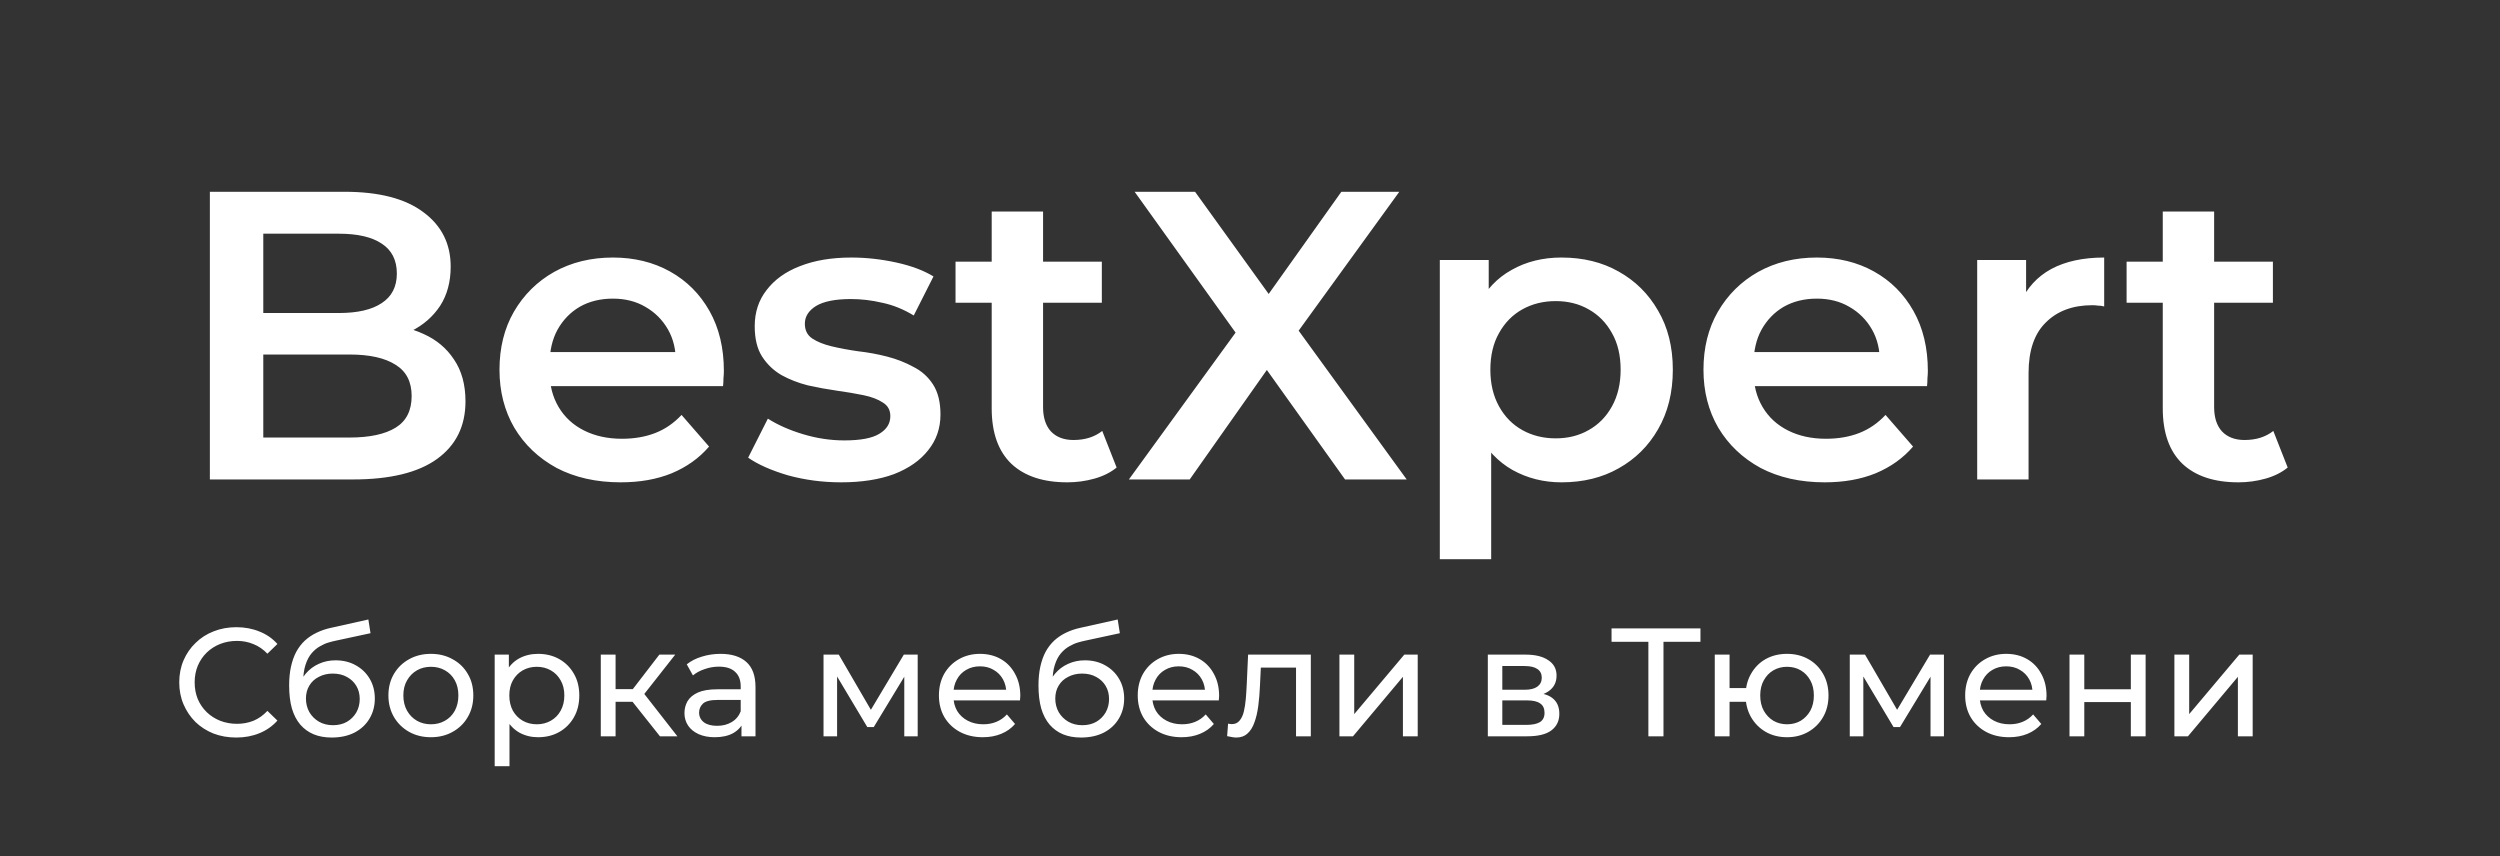
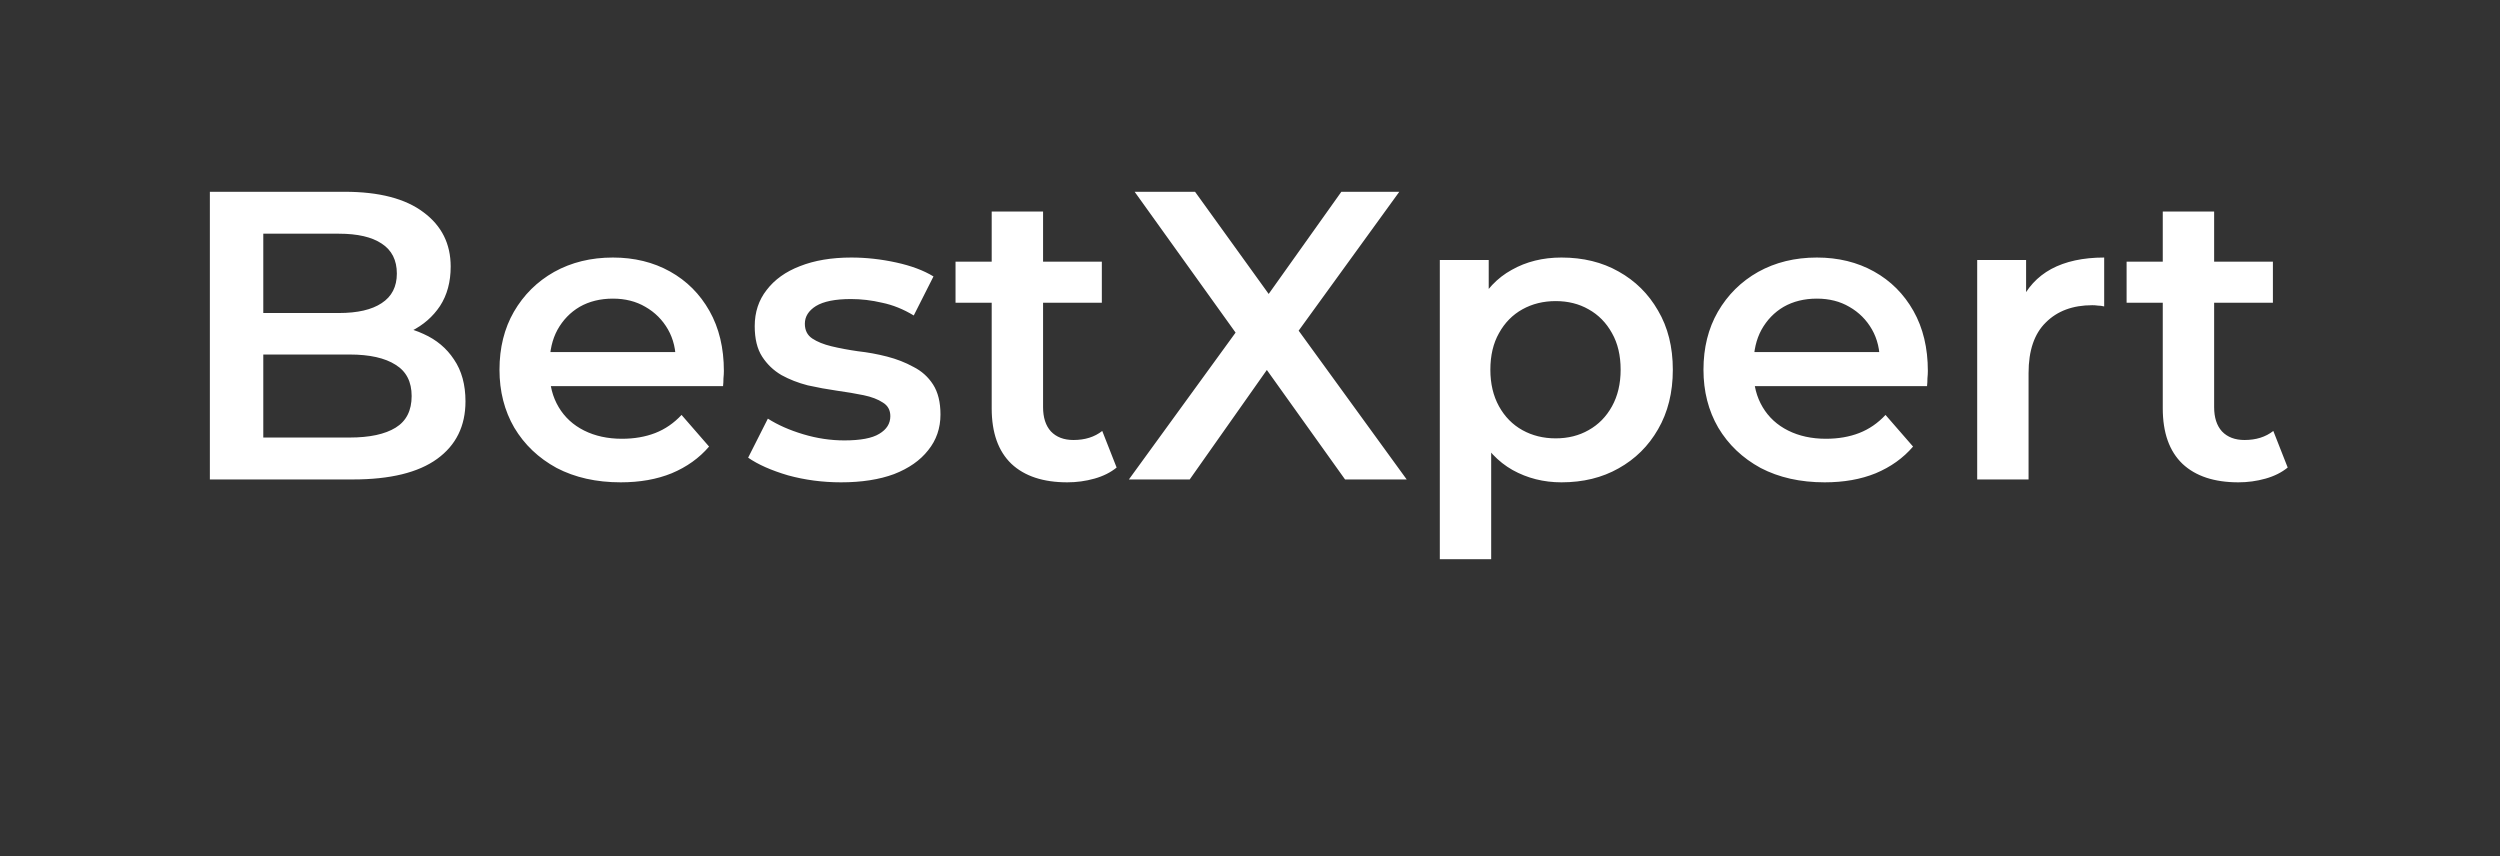
<svg xmlns="http://www.w3.org/2000/svg" width="292" height="100" viewBox="0 0 292 100" fill="none">
  <rect x="0" y="0" width="292" height="100" fill="#333333" stroke="none" />
-   <path d="M27.596 86.144C26.636 86.144 25.748 85.988 24.932 85.676C24.128 85.352 23.426 84.902 22.826 84.326C22.238 83.738 21.776 83.054 21.44 82.274C21.104 81.494 20.936 80.636 20.936 79.7C20.936 78.764 21.104 77.906 21.44 77.126C21.776 76.346 22.244 75.668 22.844 75.092C23.444 74.504 24.146 74.054 24.95 73.742C25.766 73.418 26.654 73.256 27.614 73.256C28.586 73.256 29.48 73.424 30.296 73.76C31.124 74.084 31.826 74.57 32.402 75.218L31.232 76.352C30.752 75.848 30.212 75.476 29.612 75.236C29.012 74.984 28.37 74.858 27.686 74.858C26.978 74.858 26.318 74.978 25.706 75.218C25.106 75.458 24.584 75.794 24.14 76.226C23.696 76.658 23.348 77.174 23.096 77.774C22.856 78.362 22.736 79.004 22.736 79.7C22.736 80.396 22.856 81.044 23.096 81.644C23.348 82.232 23.696 82.742 24.14 83.174C24.584 83.606 25.106 83.942 25.706 84.182C26.318 84.422 26.978 84.542 27.686 84.542C28.37 84.542 29.012 84.422 29.612 84.182C30.212 83.93 30.752 83.546 31.232 83.03L32.402 84.164C31.826 84.812 31.124 85.304 30.296 85.64C29.48 85.976 28.58 86.144 27.596 86.144ZM38.74 86.144C37.948 86.144 37.246 86.018 36.634 85.766C36.034 85.514 35.518 85.142 35.086 84.65C34.654 84.146 34.324 83.516 34.096 82.76C33.88 81.992 33.772 81.092 33.772 80.06C33.772 79.244 33.844 78.512 33.988 77.864C34.132 77.216 34.336 76.64 34.6 76.136C34.876 75.632 35.212 75.194 35.608 74.822C36.016 74.45 36.472 74.144 36.976 73.904C37.492 73.652 38.056 73.46 38.668 73.328L43.024 72.356L43.276 73.958L39.262 74.822C39.022 74.87 38.734 74.942 38.398 75.038C38.062 75.134 37.72 75.284 37.372 75.488C37.024 75.68 36.7 75.95 36.4 76.298C36.1 76.646 35.86 77.102 35.68 77.666C35.5 78.218 35.41 78.902 35.41 79.718C35.41 79.946 35.416 80.12 35.428 80.24C35.44 80.36 35.452 80.48 35.464 80.6C35.488 80.72 35.506 80.9 35.518 81.14L34.798 80.402C34.99 79.742 35.296 79.166 35.716 78.674C36.136 78.182 36.64 77.804 37.228 77.54C37.828 77.264 38.482 77.126 39.19 77.126C40.078 77.126 40.864 77.318 41.548 77.702C42.244 78.086 42.79 78.614 43.186 79.286C43.582 79.958 43.78 80.726 43.78 81.59C43.78 82.466 43.57 83.252 43.15 83.948C42.742 84.632 42.16 85.172 41.404 85.568C40.648 85.952 39.76 86.144 38.74 86.144ZM38.902 84.704C39.514 84.704 40.054 84.572 40.522 84.308C40.99 84.032 41.356 83.666 41.62 83.21C41.884 82.742 42.016 82.22 42.016 81.644C42.016 81.068 41.884 80.558 41.62 80.114C41.356 79.67 40.99 79.322 40.522 79.07C40.054 78.806 39.502 78.674 38.866 78.674C38.266 78.674 37.726 78.8 37.246 79.052C36.766 79.292 36.394 79.634 36.13 80.078C35.866 80.51 35.734 81.014 35.734 81.59C35.734 82.166 35.866 82.694 36.13 83.174C36.406 83.642 36.778 84.014 37.246 84.29C37.726 84.566 38.278 84.704 38.902 84.704ZM50.334 86.108C49.374 86.108 48.522 85.898 47.778 85.478C47.034 85.058 46.446 84.482 46.014 83.75C45.582 83.006 45.366 82.166 45.366 81.23C45.366 80.282 45.582 79.442 46.014 78.71C46.446 77.978 47.034 77.408 47.778 77C48.522 76.58 49.374 76.37 50.334 76.37C51.282 76.37 52.128 76.58 52.872 77C53.628 77.408 54.216 77.978 54.636 78.71C55.068 79.43 55.284 80.27 55.284 81.23C55.284 82.178 55.068 83.018 54.636 83.75C54.216 84.482 53.628 85.058 52.872 85.478C52.128 85.898 51.282 86.108 50.334 86.108ZM50.334 84.596C50.946 84.596 51.492 84.458 51.972 84.182C52.464 83.906 52.848 83.516 53.124 83.012C53.4 82.496 53.538 81.902 53.538 81.23C53.538 80.546 53.4 79.958 53.124 79.466C52.848 78.962 52.464 78.572 51.972 78.296C51.492 78.02 50.946 77.882 50.334 77.882C49.722 77.882 49.176 78.02 48.696 78.296C48.216 78.572 47.832 78.962 47.544 79.466C47.256 79.958 47.112 80.546 47.112 81.23C47.112 81.902 47.256 82.496 47.544 83.012C47.832 83.516 48.216 83.906 48.696 84.182C49.176 84.458 49.722 84.596 50.334 84.596ZM62.837 86.108C62.045 86.108 61.319 85.928 60.66 85.568C60.011 85.196 59.489 84.65 59.093 83.93C58.709 83.21 58.517 82.31 58.517 81.23C58.517 80.15 58.703 79.25 59.075 78.53C59.459 77.81 59.975 77.27 60.623 76.91C61.283 76.55 62.022 76.37 62.837 76.37C63.773 76.37 64.602 76.574 65.322 76.982C66.041 77.39 66.612 77.96 67.031 78.692C67.451 79.412 67.662 80.258 67.662 81.23C67.662 82.202 67.451 83.054 67.031 83.786C66.612 84.518 66.041 85.088 65.322 85.496C64.602 85.904 63.773 86.108 62.837 86.108ZM57.779 89.492V76.46H59.435V79.034L59.328 81.248L59.508 83.462V89.492H57.779ZM62.694 84.596C63.306 84.596 63.852 84.458 64.332 84.182C64.823 83.906 65.207 83.516 65.484 83.012C65.772 82.496 65.915 81.902 65.915 81.23C65.915 80.546 65.772 79.958 65.484 79.466C65.207 78.962 64.823 78.572 64.332 78.296C63.852 78.02 63.306 77.882 62.694 77.882C62.093 77.882 61.547 78.02 61.056 78.296C60.575 78.572 60.191 78.962 59.904 79.466C59.627 79.958 59.489 80.546 59.489 81.23C59.489 81.902 59.627 82.496 59.904 83.012C60.191 83.516 60.575 83.906 61.056 84.182C61.547 84.458 62.093 84.596 62.694 84.596ZM77.084 86L73.394 81.356L74.816 80.492L79.118 86H77.084ZM70.172 86V76.46H71.9V86H70.172ZM71.378 81.968V80.492H74.528V81.968H71.378ZM74.96 81.428L73.358 81.212L77.012 76.46H78.866L74.96 81.428ZM86.604 86V83.984L86.514 83.606V80.168C86.514 79.436 86.298 78.872 85.866 78.476C85.446 78.068 84.81 77.864 83.958 77.864C83.394 77.864 82.842 77.96 82.302 78.152C81.762 78.332 81.306 78.578 80.934 78.89L80.214 77.594C80.706 77.198 81.294 76.898 81.978 76.694C82.674 76.478 83.4 76.37 84.156 76.37C85.464 76.37 86.472 76.688 87.18 77.324C87.888 77.96 88.242 78.932 88.242 80.24V86H86.604ZM83.472 86.108C82.764 86.108 82.14 85.988 81.6 85.748C81.072 85.508 80.664 85.178 80.376 84.758C80.088 84.326 79.944 83.84 79.944 83.3C79.944 82.784 80.064 82.316 80.304 81.896C80.556 81.476 80.958 81.14 81.51 80.888C82.074 80.636 82.83 80.51 83.778 80.51H86.802V81.752H83.85C82.986 81.752 82.404 81.896 82.104 82.184C81.804 82.472 81.654 82.82 81.654 83.228C81.654 83.696 81.84 84.074 82.212 84.362C82.584 84.638 83.1 84.776 83.76 84.776C84.408 84.776 84.972 84.632 85.452 84.344C85.944 84.056 86.298 83.636 86.514 83.084L86.856 84.272C86.628 84.836 86.226 85.286 85.65 85.622C85.074 85.946 84.348 86.108 83.472 86.108ZM96.188 86V76.46H97.97L102.074 83.516H101.354L105.566 76.46H107.186V86H105.62V78.404L105.908 78.566L102.056 84.92H101.3L97.43 78.44L97.772 78.368V86H96.188ZM114.797 86.108C113.777 86.108 112.877 85.898 112.097 85.478C111.329 85.058 110.729 84.482 110.297 83.75C109.877 83.018 109.667 82.178 109.667 81.23C109.667 80.282 109.871 79.442 110.279 78.71C110.699 77.978 111.269 77.408 111.989 77C112.721 76.58 113.543 76.37 114.455 76.37C115.379 76.37 116.195 76.574 116.903 76.982C117.611 77.39 118.163 77.966 118.559 78.71C118.967 79.442 119.171 80.3 119.171 81.284C119.171 81.356 119.165 81.44 119.153 81.536C119.153 81.632 119.147 81.722 119.135 81.806H111.017V80.564H118.235L117.533 80.996C117.545 80.384 117.419 79.838 117.155 79.358C116.891 78.878 116.525 78.506 116.057 78.242C115.601 77.966 115.067 77.828 114.455 77.828C113.855 77.828 113.321 77.966 112.853 78.242C112.385 78.506 112.019 78.884 111.755 79.376C111.491 79.856 111.359 80.408 111.359 81.032V81.32C111.359 81.956 111.503 82.526 111.791 83.03C112.091 83.522 112.505 83.906 113.033 84.182C113.561 84.458 114.167 84.596 114.851 84.596C115.415 84.596 115.925 84.5 116.381 84.308C116.849 84.116 117.257 83.828 117.605 83.444L118.559 84.56C118.127 85.064 117.587 85.448 116.939 85.712C116.303 85.976 115.589 86.108 114.797 86.108ZM126.262 86.144C125.47 86.144 124.768 86.018 124.156 85.766C123.556 85.514 123.04 85.142 122.608 84.65C122.176 84.146 121.846 83.516 121.618 82.76C121.402 81.992 121.294 81.092 121.294 80.06C121.294 79.244 121.366 78.512 121.51 77.864C121.654 77.216 121.858 76.64 122.122 76.136C122.398 75.632 122.734 75.194 123.13 74.822C123.538 74.45 123.994 74.144 124.498 73.904C125.014 73.652 125.578 73.46 126.19 73.328L130.546 72.356L130.798 73.958L126.784 74.822C126.544 74.87 126.256 74.942 125.92 75.038C125.584 75.134 125.242 75.284 124.894 75.488C124.546 75.68 124.222 75.95 123.922 76.298C123.622 76.646 123.382 77.102 123.202 77.666C123.022 78.218 122.932 78.902 122.932 79.718C122.932 79.946 122.938 80.12 122.95 80.24C122.962 80.36 122.974 80.48 122.986 80.6C123.01 80.72 123.028 80.9 123.04 81.14L122.32 80.402C122.512 79.742 122.818 79.166 123.238 78.674C123.658 78.182 124.162 77.804 124.75 77.54C125.35 77.264 126.004 77.126 126.712 77.126C127.6 77.126 128.386 77.318 129.07 77.702C129.766 78.086 130.312 78.614 130.708 79.286C131.104 79.958 131.302 80.726 131.302 81.59C131.302 82.466 131.092 83.252 130.672 83.948C130.264 84.632 129.682 85.172 128.926 85.568C128.17 85.952 127.282 86.144 126.262 86.144ZM126.424 84.704C127.036 84.704 127.576 84.572 128.044 84.308C128.512 84.032 128.878 83.666 129.142 83.21C129.406 82.742 129.538 82.22 129.538 81.644C129.538 81.068 129.406 80.558 129.142 80.114C128.878 79.67 128.512 79.322 128.044 79.07C127.576 78.806 127.024 78.674 126.388 78.674C125.788 78.674 125.248 78.8 124.768 79.052C124.288 79.292 123.916 79.634 123.652 80.078C123.388 80.51 123.256 81.014 123.256 81.59C123.256 82.166 123.388 82.694 123.652 83.174C123.928 83.642 124.3 84.014 124.768 84.29C125.248 84.566 125.8 84.704 126.424 84.704ZM138.018 86.108C136.998 86.108 136.098 85.898 135.318 85.478C134.55 85.058 133.95 84.482 133.518 83.75C133.098 83.018 132.888 82.178 132.888 81.23C132.888 80.282 133.092 79.442 133.5 78.71C133.92 77.978 134.49 77.408 135.21 77C135.942 76.58 136.764 76.37 137.676 76.37C138.6 76.37 139.416 76.574 140.124 76.982C140.832 77.39 141.384 77.966 141.78 78.71C142.188 79.442 142.392 80.3 142.392 81.284C142.392 81.356 142.386 81.44 142.374 81.536C142.374 81.632 142.368 81.722 142.356 81.806H134.238V80.564H141.456L140.754 80.996C140.766 80.384 140.64 79.838 140.376 79.358C140.112 78.878 139.746 78.506 139.278 78.242C138.822 77.966 138.288 77.828 137.676 77.828C137.076 77.828 136.542 77.966 136.074 78.242C135.606 78.506 135.24 78.884 134.976 79.376C134.712 79.856 134.58 80.408 134.58 81.032V81.32C134.58 81.956 134.724 82.526 135.012 83.03C135.312 83.522 135.726 83.906 136.254 84.182C136.782 84.458 137.388 84.596 138.072 84.596C138.636 84.596 139.146 84.5 139.602 84.308C140.07 84.116 140.478 83.828 140.826 83.444L141.78 84.56C141.348 85.064 140.808 85.448 140.16 85.712C139.524 85.976 138.81 86.108 138.018 86.108ZM143.33 85.982L143.438 84.524C143.522 84.536 143.6 84.548 143.672 84.56C143.744 84.572 143.81 84.578 143.87 84.578C144.254 84.578 144.554 84.446 144.77 84.182C144.998 83.918 145.166 83.57 145.274 83.138C145.382 82.694 145.46 82.196 145.508 81.644C145.556 81.092 145.592 80.54 145.616 79.988L145.778 76.46H153.104V86H151.376V77.468L151.79 77.972H146.894L147.29 77.45L147.164 80.096C147.128 80.936 147.062 81.722 146.966 82.454C146.87 83.186 146.72 83.828 146.516 84.38C146.324 84.932 146.054 85.364 145.706 85.676C145.37 85.988 144.932 86.144 144.392 86.144C144.236 86.144 144.068 86.126 143.888 86.09C143.72 86.066 143.534 86.03 143.33 85.982ZM156.445 86V76.46H158.173V83.408L164.023 76.46H165.589V86H163.861V79.052L158.029 86H156.445ZM173.778 86V76.46H178.206C179.322 76.46 180.198 76.676 180.834 77.108C181.482 77.528 181.806 78.128 181.806 78.908C181.806 79.688 181.5 80.294 180.888 80.726C180.288 81.146 179.49 81.356 178.494 81.356L178.764 80.888C179.904 80.888 180.75 81.098 181.302 81.518C181.854 81.938 182.13 82.556 182.13 83.372C182.13 84.2 181.818 84.848 181.194 85.316C180.582 85.772 179.64 86 178.368 86H173.778ZM175.47 84.668H178.242C178.962 84.668 179.502 84.56 179.862 84.344C180.222 84.116 180.402 83.756 180.402 83.264C180.402 82.76 180.234 82.394 179.898 82.166C179.574 81.926 179.058 81.806 178.35 81.806H175.47V84.668ZM175.47 80.564H178.062C178.722 80.564 179.22 80.444 179.556 80.204C179.904 79.952 180.078 79.604 180.078 79.16C180.078 78.704 179.904 78.362 179.556 78.134C179.22 77.906 178.722 77.792 178.062 77.792H175.47V80.564ZM192.53 86V74.498L192.98 74.966H188.228V73.4H198.614V74.966H193.862L194.294 74.498V86H192.53ZM200.285 86V76.46H202.013V80.366H204.893V81.968H202.013V86H200.285ZM208.727 86.108C207.791 86.108 206.957 85.898 206.225 85.478C205.505 85.058 204.935 84.482 204.515 83.75C204.095 83.006 203.885 82.166 203.885 81.23C203.885 80.282 204.095 79.442 204.515 78.71C204.935 77.966 205.505 77.39 206.225 76.982C206.957 76.574 207.791 76.37 208.727 76.37C209.651 76.37 210.479 76.574 211.211 76.982C211.943 77.39 212.519 77.966 212.939 78.71C213.359 79.442 213.569 80.282 213.569 81.23C213.569 82.178 213.359 83.018 212.939 83.75C212.519 84.482 211.943 85.058 211.211 85.478C210.479 85.898 209.651 86.108 208.727 86.108ZM208.727 84.596C209.327 84.596 209.861 84.458 210.329 84.182C210.797 83.894 211.169 83.504 211.445 83.012C211.721 82.508 211.859 81.914 211.859 81.23C211.859 80.546 211.721 79.958 211.445 79.466C211.169 78.962 210.797 78.572 210.329 78.296C209.861 78.02 209.327 77.882 208.727 77.882C208.139 77.882 207.605 78.02 207.125 78.296C206.657 78.572 206.285 78.962 206.009 79.466C205.733 79.958 205.595 80.546 205.595 81.23C205.595 81.914 205.733 82.508 206.009 83.012C206.285 83.504 206.657 83.894 207.125 84.182C207.605 84.458 208.139 84.596 208.727 84.596ZM216.053 86V76.46H217.835L221.939 83.516H221.219L225.431 76.46H227.051V86H225.485V78.404L225.773 78.566L221.921 84.92H221.165L217.295 78.44L217.637 78.368V86H216.053ZM234.662 86.108C233.642 86.108 232.742 85.898 231.962 85.478C231.194 85.058 230.594 84.482 230.162 83.75C229.742 83.018 229.532 82.178 229.532 81.23C229.532 80.282 229.736 79.442 230.144 78.71C230.564 77.978 231.134 77.408 231.854 77C232.586 76.58 233.408 76.37 234.32 76.37C235.244 76.37 236.06 76.574 236.768 76.982C237.476 77.39 238.028 77.966 238.424 78.71C238.832 79.442 239.036 80.3 239.036 81.284C239.036 81.356 239.03 81.44 239.018 81.536C239.018 81.632 239.012 81.722 239 81.806H230.882V80.564H238.1L237.398 80.996C237.41 80.384 237.284 79.838 237.02 79.358C236.756 78.878 236.39 78.506 235.922 78.242C235.466 77.966 234.932 77.828 234.32 77.828C233.72 77.828 233.186 77.966 232.718 78.242C232.25 78.506 231.884 78.884 231.62 79.376C231.356 79.856 231.224 80.408 231.224 81.032V81.32C231.224 81.956 231.368 82.526 231.656 83.03C231.956 83.522 232.37 83.906 232.898 84.182C233.426 84.458 234.032 84.596 234.716 84.596C235.28 84.596 235.79 84.5 236.246 84.308C236.714 84.116 237.122 83.828 237.47 83.444L238.424 84.56C237.992 85.064 237.452 85.448 236.804 85.712C236.168 85.976 235.454 86.108 234.662 86.108ZM241.717 86V76.46H243.445V80.51H248.881V76.46H250.609V86H248.881V82.004H243.445V86H241.717ZM253.969 86V76.46H255.697V83.408L261.547 76.46H263.113V86H261.385V79.052L255.553 86H253.969Z" fill="white" />
  <path d="M24.512 56V22.4H40.256C44.288 22.4 47.36 23.2 49.472 24.8C51.584 26.368 52.64 28.48 52.64 31.136C52.64 32.928 52.224 34.464 51.392 35.744C50.56 36.992 49.44 37.968 48.032 38.672C46.656 39.344 45.152 39.68 43.52 39.68L44.384 37.952C46.272 37.952 47.968 38.304 49.472 39.008C50.976 39.68 52.16 40.672 53.024 41.984C53.92 43.296 54.368 44.928 54.368 46.88C54.368 49.76 53.264 52 51.056 53.6C48.848 55.2 45.568 56 41.216 56H24.512ZM30.752 51.104H40.832C43.168 51.104 44.96 50.72 46.208 49.952C47.456 49.184 48.08 47.952 48.08 46.256C48.08 44.592 47.456 43.376 46.208 42.608C44.96 41.808 43.168 41.408 40.832 41.408H30.272V36.56H39.584C41.76 36.56 43.424 36.176 44.576 35.408C45.76 34.64 46.352 33.488 46.352 31.952C46.352 30.384 45.76 29.216 44.576 28.448C43.424 27.68 41.76 27.296 39.584 27.296H30.752V51.104ZM72.5 56.336C69.652 56.336 67.156 55.776 65.012 54.656C62.9 53.504 61.252 51.936 60.068 49.952C58.916 47.968 58.34 45.712 58.34 43.184C58.34 40.624 58.9 38.368 60.02 36.416C61.172 34.432 62.74 32.88 64.724 31.76C66.74 30.64 69.028 30.08 71.588 30.08C74.084 30.08 76.308 30.624 78.26 31.712C80.212 32.8 81.748 34.336 82.868 36.32C83.988 38.304 84.548 40.64 84.548 43.328C84.548 43.584 84.532 43.872 84.5 44.192C84.5 44.512 84.484 44.816 84.452 45.104H63.092V41.12H81.284L78.932 42.368C78.964 40.896 78.66 39.6 78.02 38.48C77.38 37.36 76.5 36.48 75.38 35.84C74.292 35.2 73.028 34.88 71.588 34.88C70.116 34.88 68.82 35.2 67.7 35.84C66.612 36.48 65.748 37.376 65.108 38.528C64.5 39.648 64.196 40.976 64.196 42.512V43.472C64.196 45.008 64.548 46.368 65.252 47.552C65.956 48.736 66.948 49.648 68.228 50.288C69.508 50.928 70.98 51.248 72.644 51.248C74.084 51.248 75.38 51.024 76.532 50.576C77.684 50.128 78.708 49.424 79.604 48.464L82.82 52.16C81.668 53.504 80.212 54.544 78.452 55.28C76.724 55.984 74.74 56.336 72.5 56.336ZM98.231 56.336C96.087 56.336 94.023 56.064 92.039 55.52C90.087 54.944 88.535 54.256 87.383 53.456L89.687 48.896C90.839 49.632 92.215 50.24 93.815 50.72C95.415 51.2 97.015 51.44 98.615 51.44C100.503 51.44 101.863 51.184 102.695 50.672C103.559 50.16 103.991 49.472 103.991 48.608C103.991 47.904 103.703 47.376 103.127 47.024C102.551 46.64 101.799 46.352 100.871 46.16C99.943 45.968 98.903 45.792 97.751 45.632C96.631 45.472 95.495 45.264 94.343 45.008C93.223 44.72 92.199 44.32 91.271 43.808C90.343 43.264 89.591 42.544 89.015 41.648C88.439 40.752 88.151 39.568 88.151 38.096C88.151 36.464 88.615 35.056 89.543 33.872C90.471 32.656 91.767 31.728 93.431 31.088C95.127 30.416 97.127 30.08 99.431 30.08C101.159 30.08 102.903 30.272 104.663 30.656C106.423 31.04 107.879 31.584 109.031 32.288L106.727 36.848C105.511 36.112 104.279 35.616 103.031 35.36C101.815 35.072 100.599 34.928 99.383 34.928C97.559 34.928 96.199 35.2 95.303 35.744C94.439 36.288 94.007 36.976 94.007 37.808C94.007 38.576 94.295 39.152 94.871 39.536C95.447 39.92 96.199 40.224 97.127 40.448C98.055 40.672 99.079 40.864 100.199 41.024C101.351 41.152 102.487 41.36 103.607 41.648C104.727 41.936 105.751 42.336 106.679 42.848C107.639 43.328 108.407 44.016 108.983 44.912C109.559 45.808 109.847 46.976 109.847 48.416C109.847 50.016 109.367 51.408 108.407 52.592C107.479 53.776 106.151 54.704 104.423 55.376C102.695 56.016 100.631 56.336 98.231 56.336ZM124.662 56.336C121.846 56.336 119.67 55.616 118.134 54.176C116.598 52.704 115.83 50.544 115.83 47.696V24.704H121.83V47.552C121.83 48.768 122.134 49.712 122.742 50.384C123.382 51.056 124.262 51.392 125.382 51.392C126.726 51.392 127.846 51.04 128.742 50.336L130.422 54.608C129.718 55.184 128.854 55.616 127.83 55.904C126.806 56.192 125.75 56.336 124.662 56.336ZM111.606 35.36V30.56H128.694V35.36H111.606ZM131.854 56L146.014 36.512V41.216L132.526 22.4H139.582L149.614 36.32L146.734 36.368L156.67 22.4H163.438L150.046 40.88V36.368L164.302 56H157.102L146.542 41.216H149.374L138.958 56H131.854ZM182.378 56.336C180.298 56.336 178.394 55.856 176.666 54.896C174.97 53.936 173.61 52.496 172.586 50.576C171.594 48.624 171.098 46.16 171.098 43.184C171.098 40.176 171.578 37.712 172.538 35.792C173.53 33.872 174.874 32.448 176.57 31.52C178.266 30.56 180.202 30.08 182.378 30.08C184.906 30.08 187.13 30.624 189.05 31.712C191.002 32.8 192.538 34.32 193.658 36.272C194.81 38.224 195.386 40.528 195.386 43.184C195.386 45.84 194.81 48.16 193.658 50.144C192.538 52.096 191.002 53.616 189.05 54.704C187.13 55.792 184.906 56.336 182.378 56.336ZM168.17 65.312V30.368H173.882V36.416L173.69 43.232L174.17 50.048V65.312H168.17ZM181.706 51.2C183.146 51.2 184.426 50.88 185.546 50.24C186.698 49.6 187.61 48.672 188.282 47.456C188.954 46.24 189.29 44.816 189.29 43.184C189.29 41.52 188.954 40.096 188.282 38.912C187.61 37.696 186.698 36.768 185.546 36.128C184.426 35.488 183.146 35.168 181.706 35.168C180.266 35.168 178.97 35.488 177.818 36.128C176.666 36.768 175.754 37.696 175.082 38.912C174.41 40.096 174.074 41.52 174.074 43.184C174.074 44.816 174.41 46.24 175.082 47.456C175.754 48.672 176.666 49.6 177.818 50.24C178.97 50.88 180.266 51.2 181.706 51.2ZM213.125 56.336C210.277 56.336 207.781 55.776 205.637 54.656C203.525 53.504 201.877 51.936 200.693 49.952C199.541 47.968 198.965 45.712 198.965 43.184C198.965 40.624 199.525 38.368 200.645 36.416C201.797 34.432 203.365 32.88 205.349 31.76C207.365 30.64 209.653 30.08 212.213 30.08C214.709 30.08 216.933 30.624 218.885 31.712C220.837 32.8 222.373 34.336 223.493 36.32C224.613 38.304 225.173 40.64 225.173 43.328C225.173 43.584 225.157 43.872 225.125 44.192C225.125 44.512 225.109 44.816 225.077 45.104H203.717V41.12H221.909L219.557 42.368C219.589 40.896 219.285 39.6 218.645 38.48C218.005 37.36 217.125 36.48 216.005 35.84C214.917 35.2 213.653 34.88 212.213 34.88C210.741 34.88 209.445 35.2 208.325 35.84C207.237 36.48 206.373 37.376 205.733 38.528C205.125 39.648 204.821 40.976 204.821 42.512V43.472C204.821 45.008 205.173 46.368 205.877 47.552C206.581 48.736 207.573 49.648 208.853 50.288C210.133 50.928 211.605 51.248 213.269 51.248C214.709 51.248 216.005 51.024 217.157 50.576C218.309 50.128 219.333 49.424 220.229 48.464L223.445 52.16C222.293 53.504 220.837 54.544 219.077 55.28C217.349 55.984 215.365 56.336 213.125 56.336ZM230.936 56V30.368H236.648V37.424L235.976 35.36C236.744 33.632 237.944 32.32 239.576 31.424C241.24 30.528 243.304 30.08 245.768 30.08V35.792C245.512 35.728 245.272 35.696 245.048 35.696C244.824 35.664 244.6 35.648 244.376 35.648C242.104 35.648 240.296 36.32 238.952 37.664C237.608 38.976 236.936 40.944 236.936 43.568V56H230.936ZM261.443 56.336C258.627 56.336 256.451 55.616 254.915 54.176C253.379 52.704 252.611 50.544 252.611 47.696V24.704H258.611V47.552C258.611 48.768 258.915 49.712 259.523 50.384C260.163 51.056 261.043 51.392 262.163 51.392C263.507 51.392 264.627 51.04 265.523 50.336L267.203 54.608C266.499 55.184 265.635 55.616 264.611 55.904C263.587 56.192 262.531 56.336 261.443 56.336ZM248.387 35.36V30.56H265.475V35.36H248.387Z" fill="white" />
</svg>